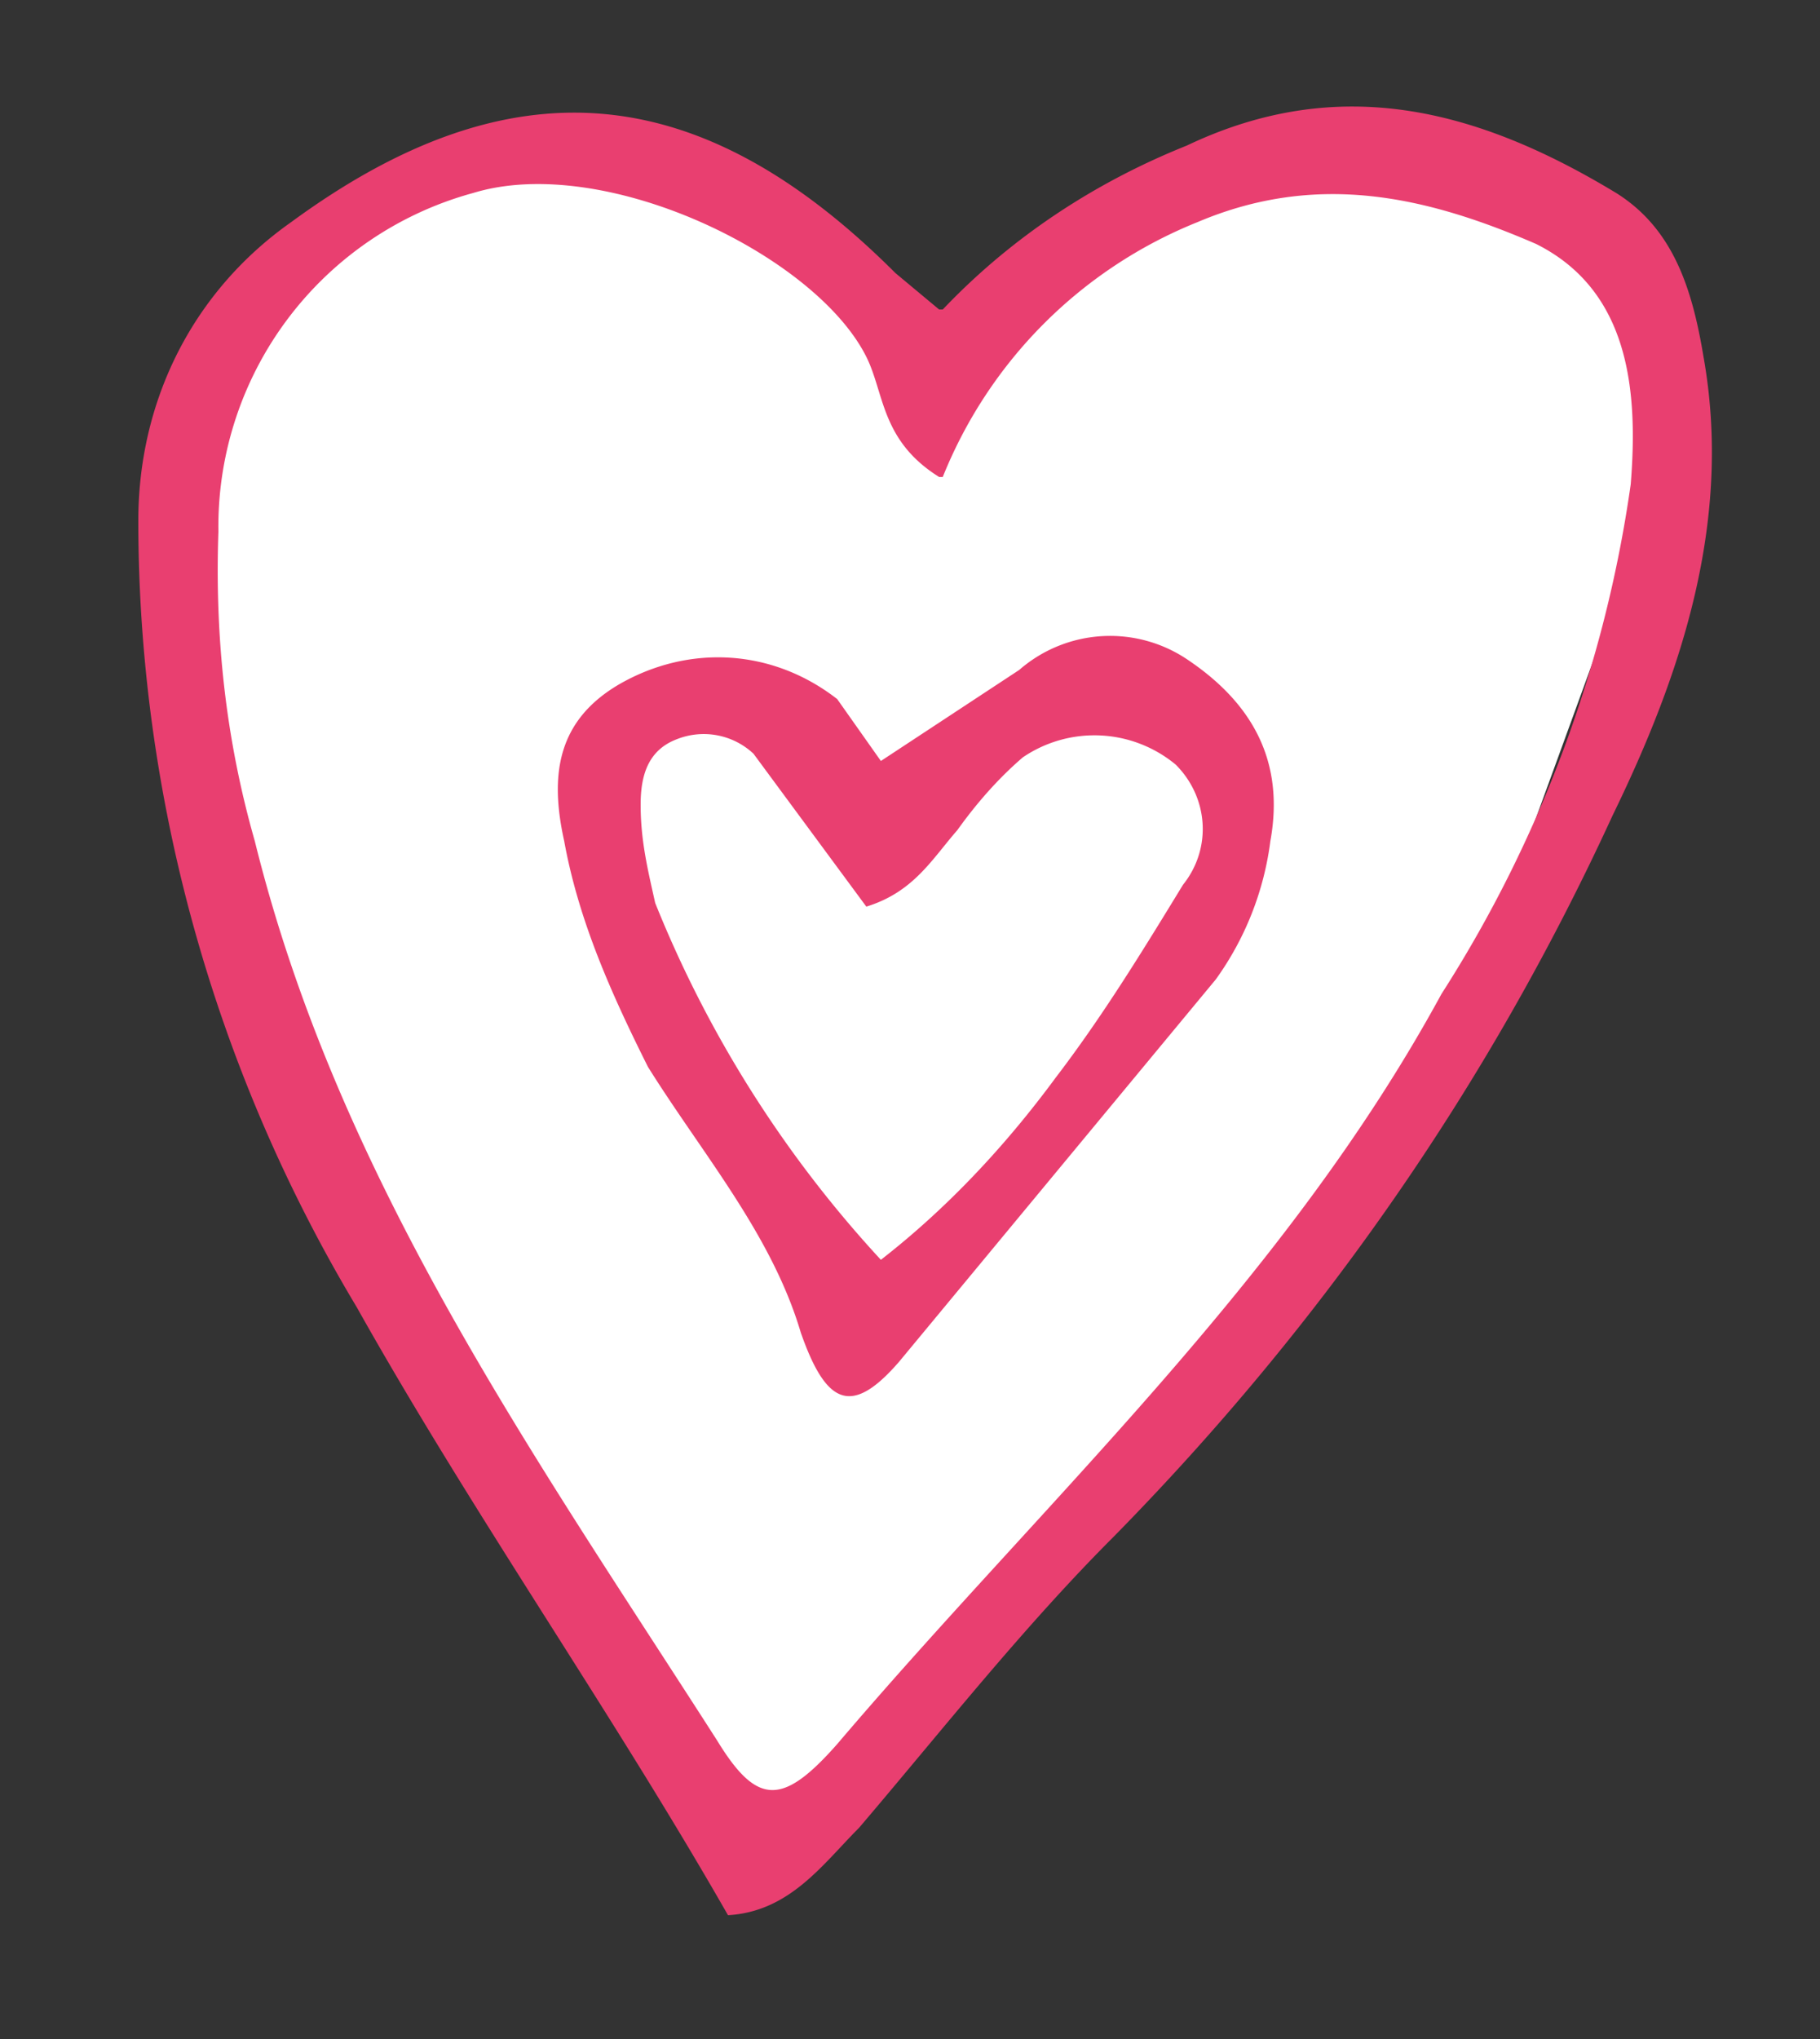
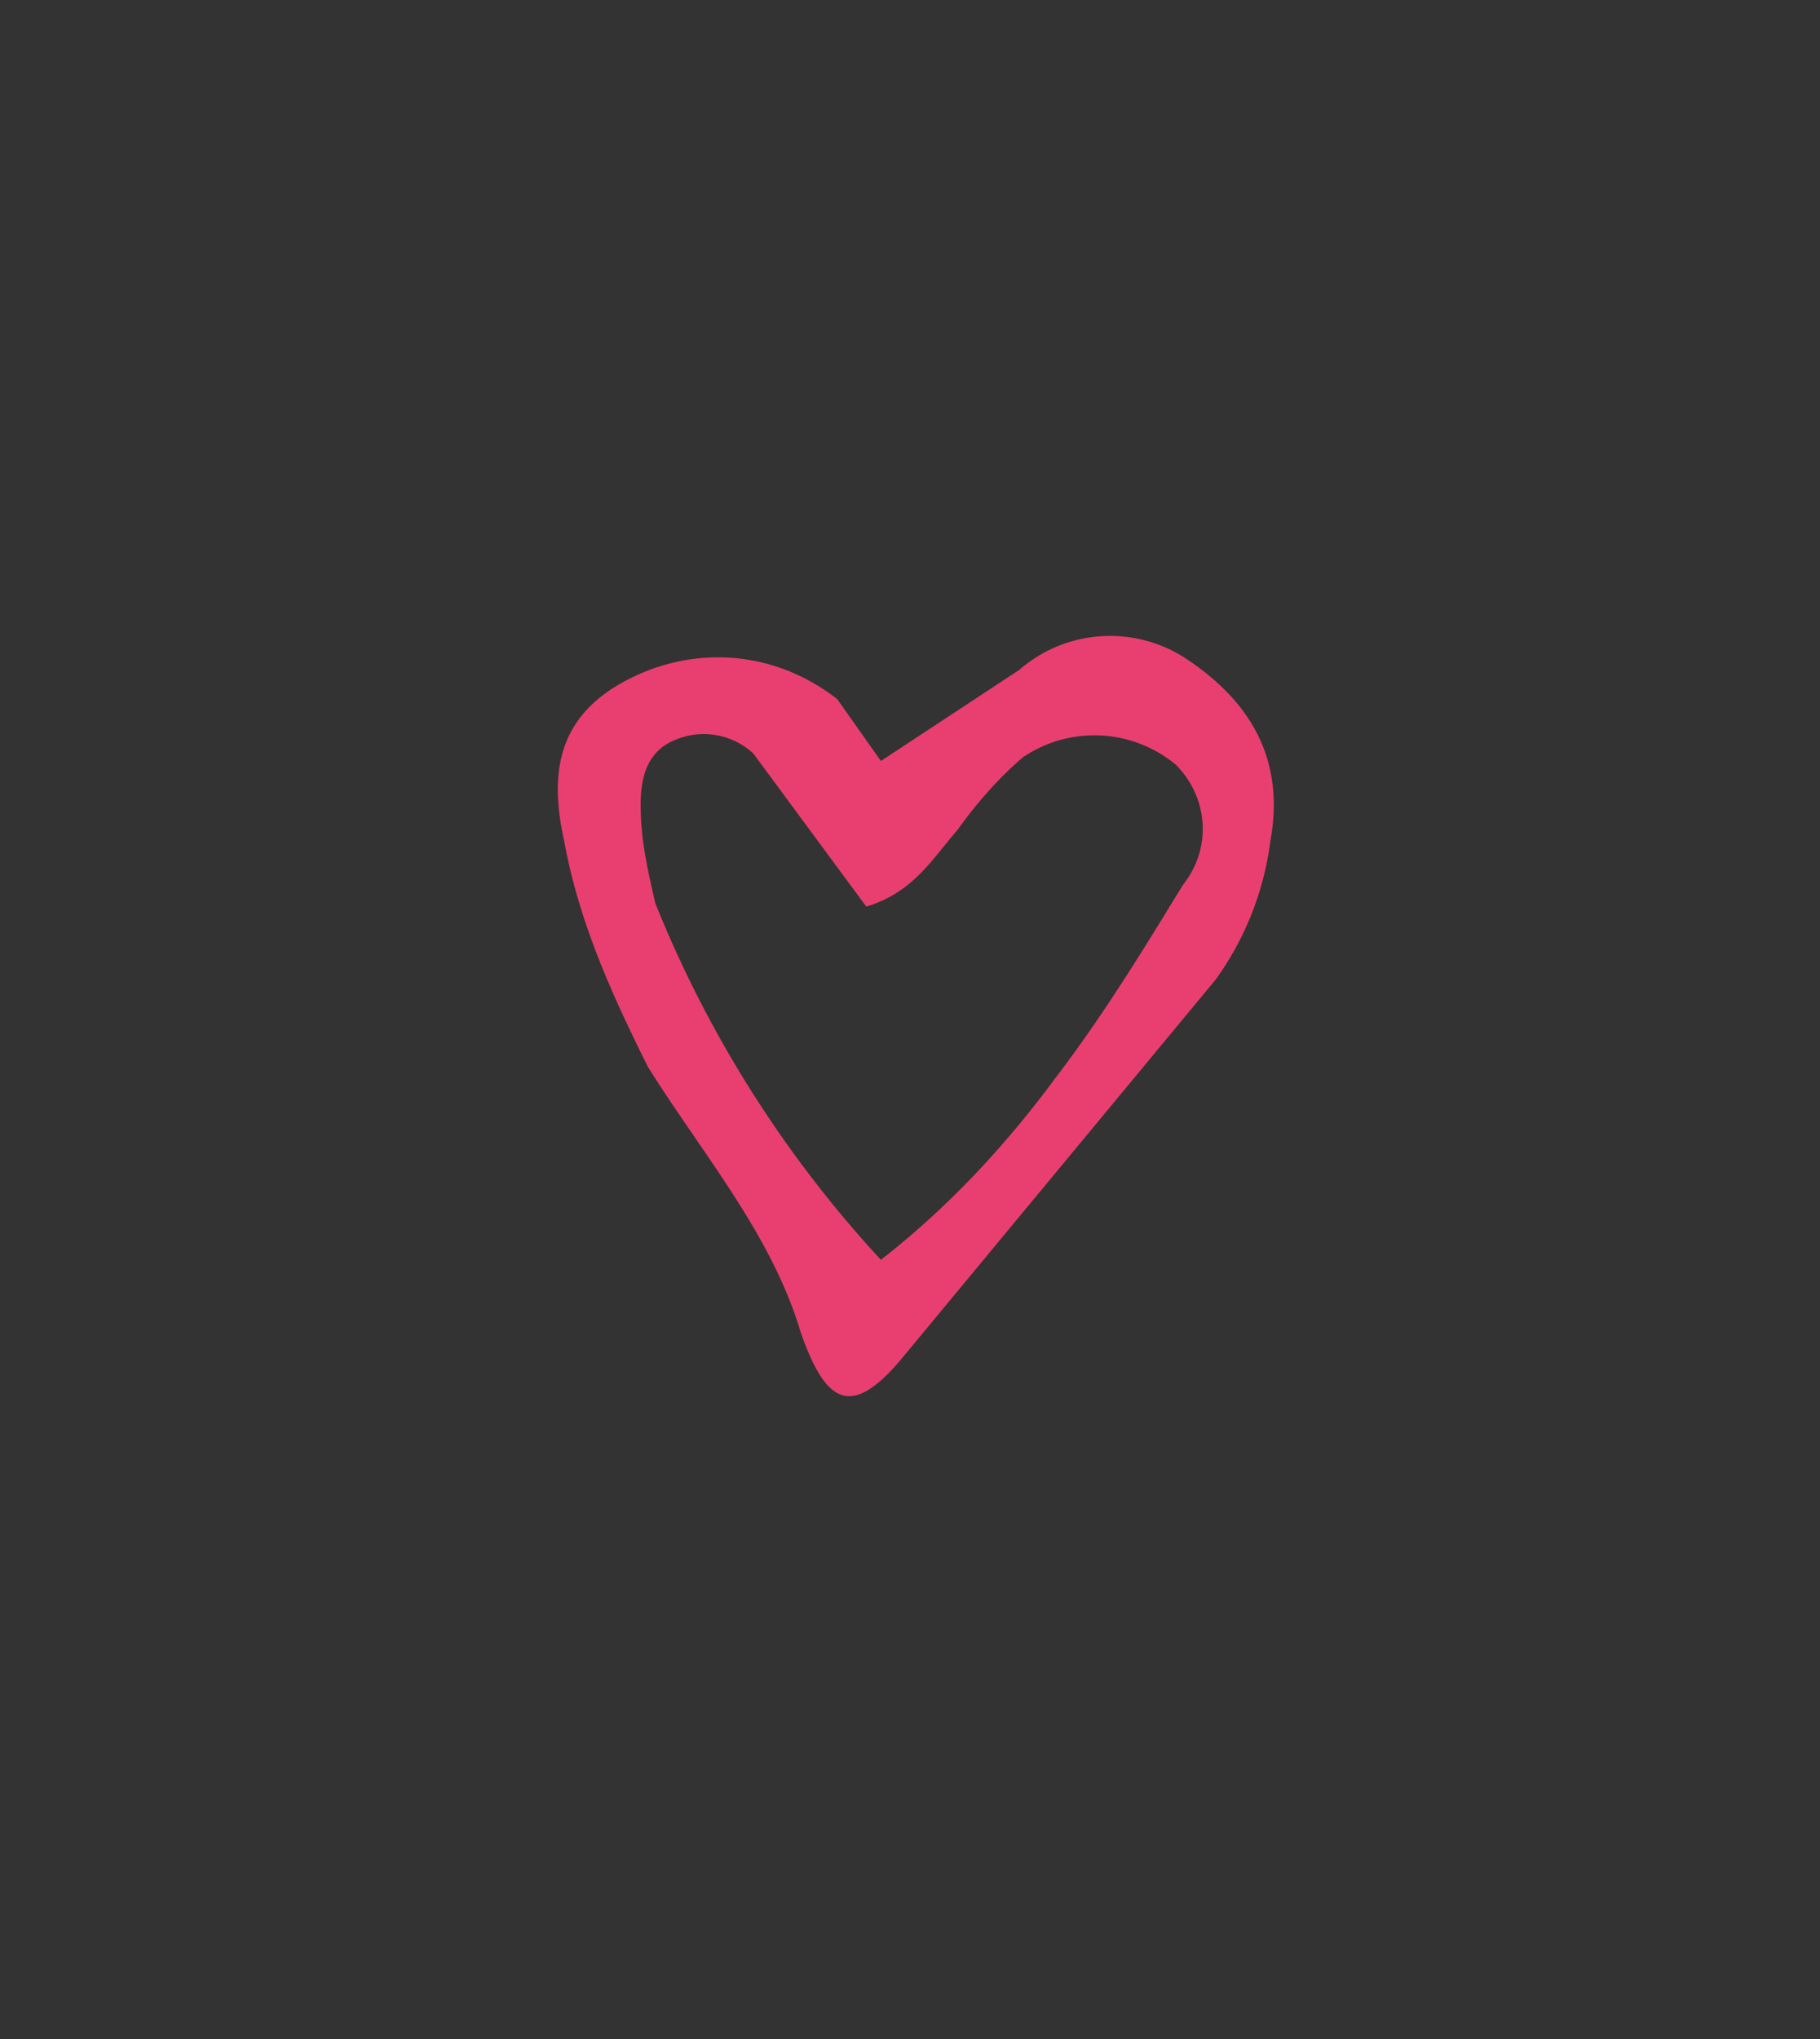
<svg xmlns="http://www.w3.org/2000/svg" viewBox="0 0 50 56">
  <rect x="0" y="0" width="50" height="56" fill="#333333" stroke="none" />
  <g fill="none" fill-rule="evenodd">
-     <path fill="#FFF" d="m26.3 11-6-5.7L14.6 4 8.1 6.1l-3.3 7.3 1.5 11.5 5.6 12.4 9.9 13.5L40 28.5l5.9-16.2-2.2-6.2L37.9 4l-7.5 2.1z" />
    <g fill="#E93F70">
-       <path d="M25.8 13.1c-1.6-1-1.5-2.3-2-3.3C22.4 7 16.6 4.2 13 5.3a9.5 9.5 0 0 0-7 9.3c-.1 2.9.2 5.7 1 8.5 2.3 9.3 7.7 16.9 12.7 24.7 1.1 1.8 1.8 1.8 3.3.1 5.7-6.7 12.3-12.7 16.6-20.6a35 35 0 0 0 5.2-14c.2-2.5 0-5.3-2.6-6.6-3-1.3-6-2-9.3-.6a12.6 12.6 0 0 0-7 7m0-4.6c1.9-2 4.2-3.5 6.7-4.5 4.2-2 8-1 11.8 1.3 1.6 1 2.1 2.7 2.4 4.5.8 4.5-.6 8.7-2.5 12.6-3.4 7.4-8 14-13.7 19.8-2.5 2.5-4.7 5.3-7 8-1 1-1.9 2.3-3.6 2.4-3.2-5.6-7-11-10.2-16.7-3.9-6.5-6-14-6-21.6C3.8 11 5.3 8 8 6.1c6-4.4 11.2-4 16.6 1.4l1.2 1" />
      <path d="M24.2 34.6c1.8-1.4 3.4-3.1 4.8-5 1.3-1.7 2.4-3.5 3.5-5.3.8-1 .7-2.4-.2-3.3a3.5 3.5 0 0 0-4.2-.2c-.7.6-1.3 1.3-1.8 2-.7.8-1.2 1.7-2.5 2.1l-3.1-4.2a2 2 0 0 0-2.1-.4c-.8.3-1 1-1 1.8 0 1 .2 1.8.4 2.7a32 32 0 0 0 6.2 9.8m0-13.7 3.8-2.5a3.8 3.8 0 0 1 4.6-.3c1.8 1.2 2.7 2.8 2.3 5a8.3 8.3 0 0 1-1.5 3.8l-8.7 10.5c-1.3 1.5-2 1.2-2.7-.8-.8-2.7-2.7-4.9-4.2-7.3-1-2-1.9-4-2.3-6.2-.4-1.8-.2-3.3 1.5-4.3 1.9-1.1 4.2-1 6 .4l1.2 1.7" />
    </g>
  </g>
</svg>